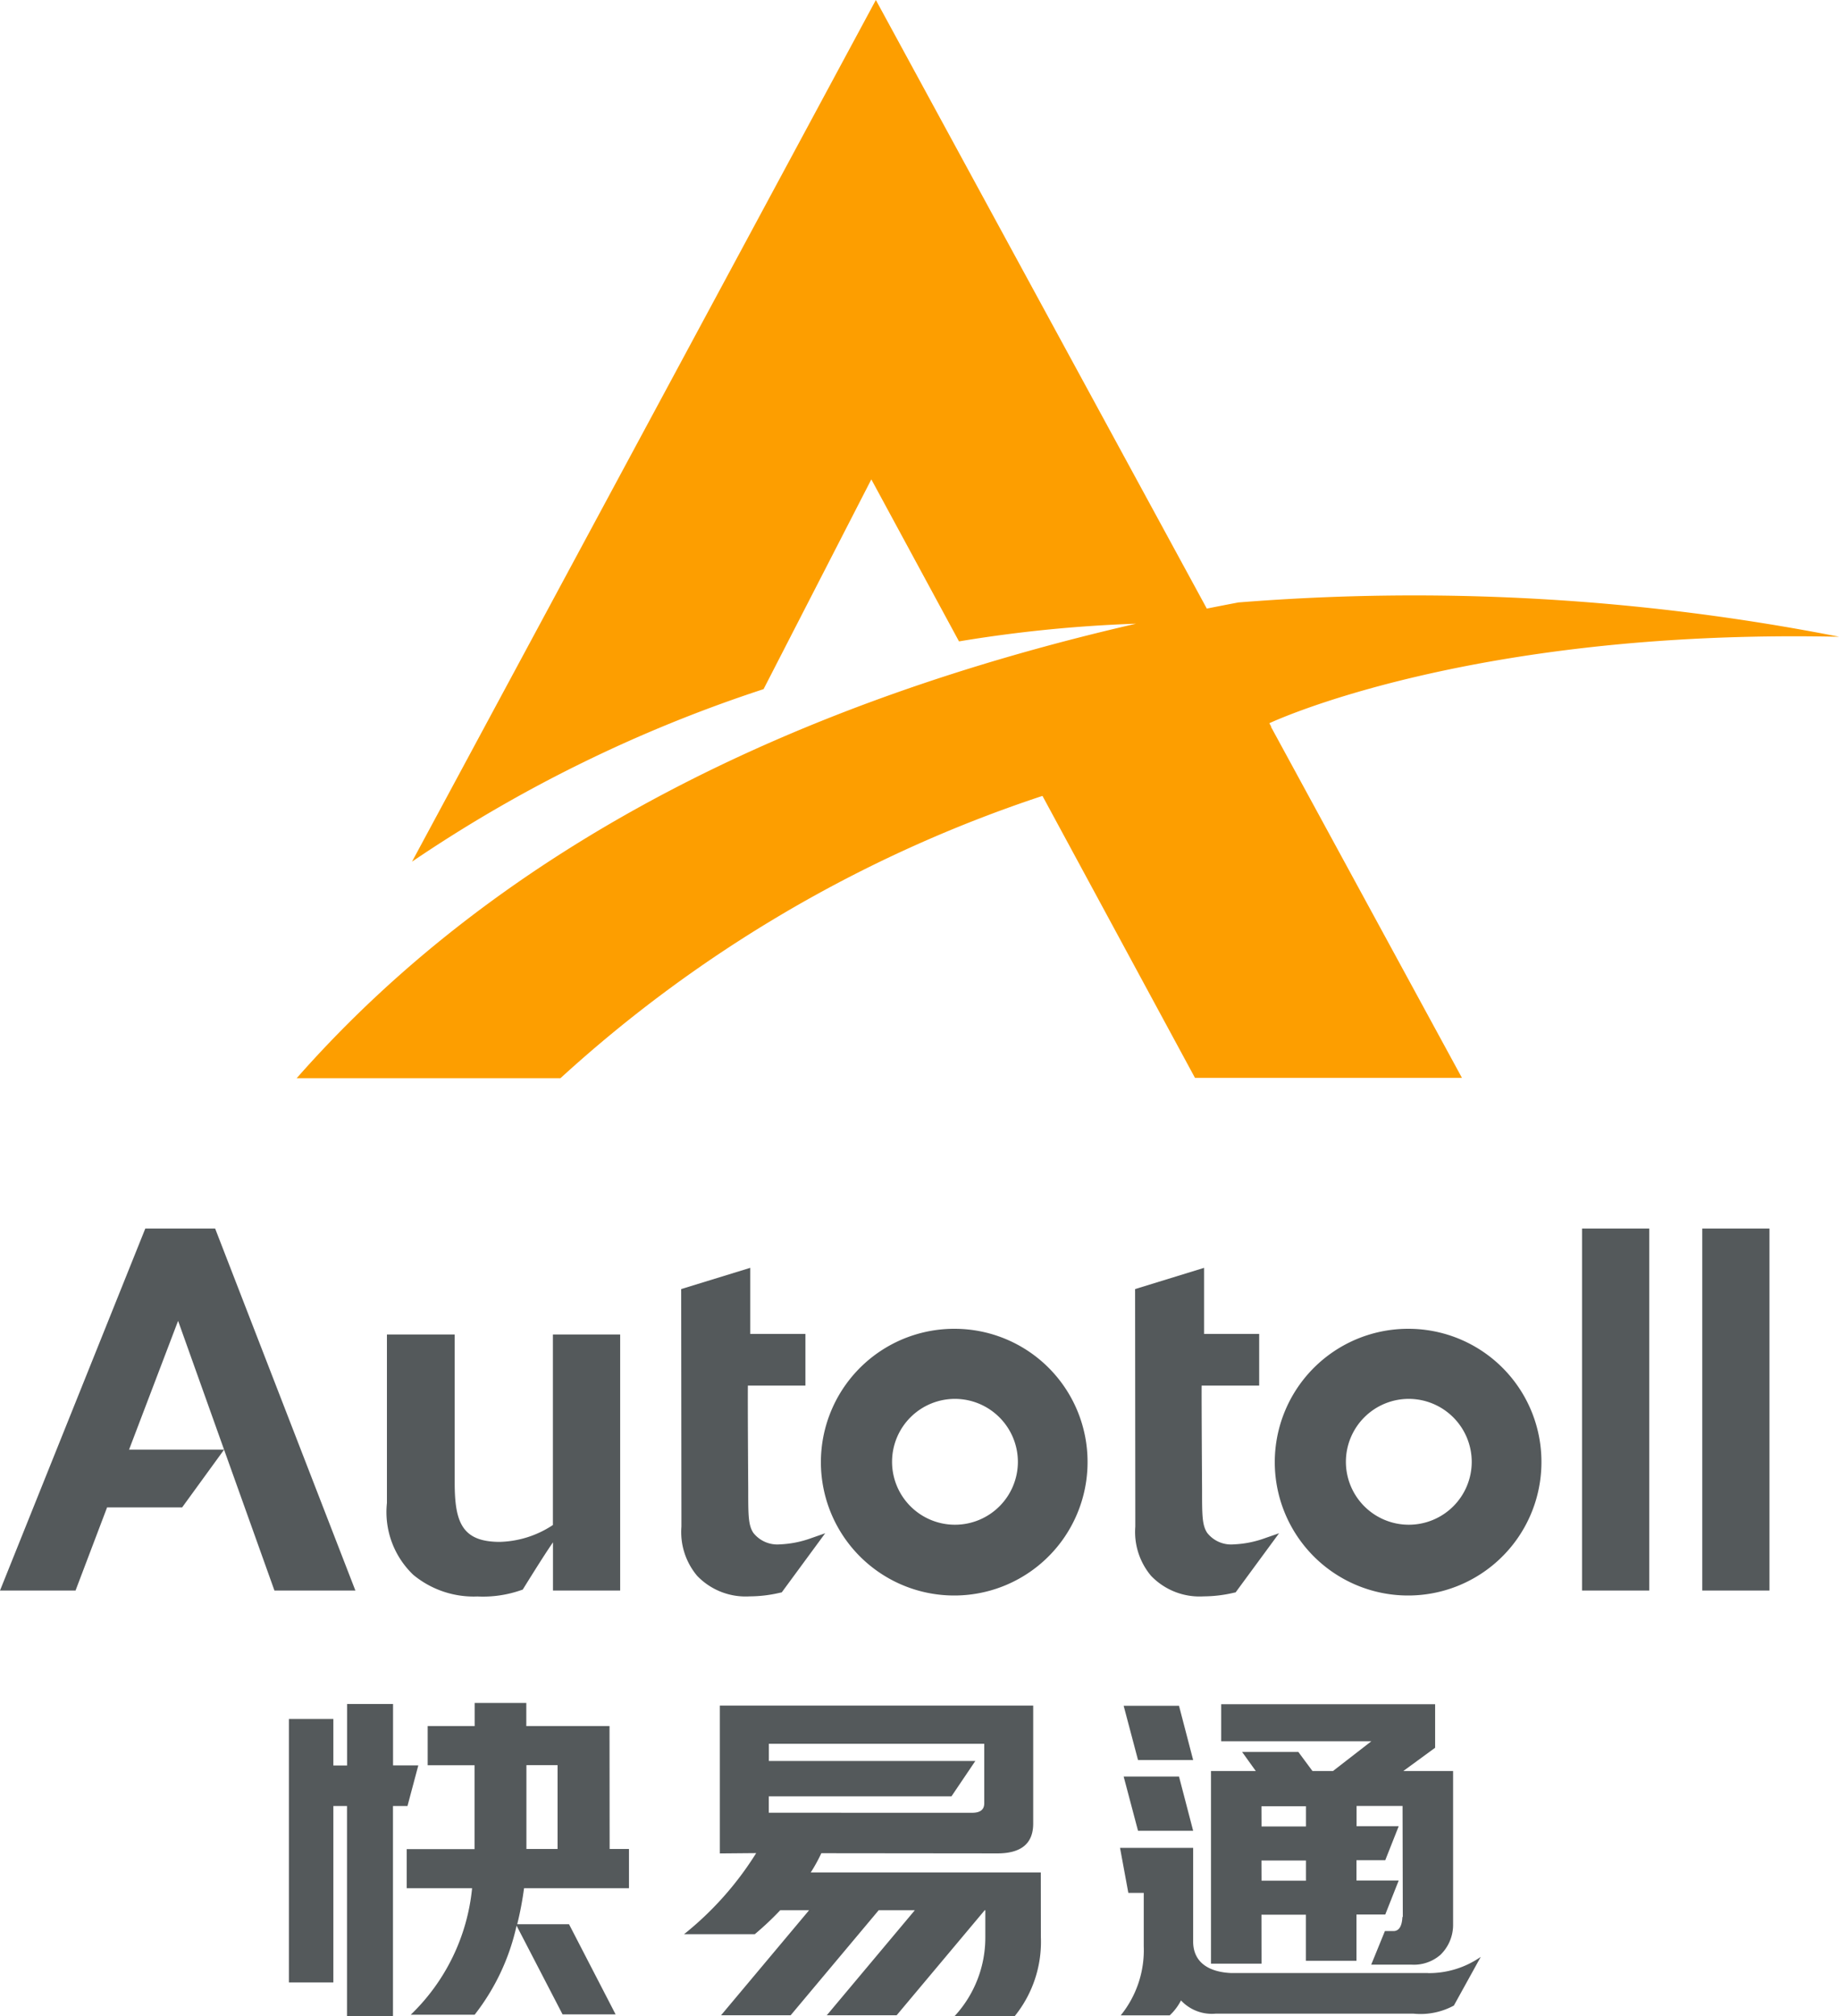
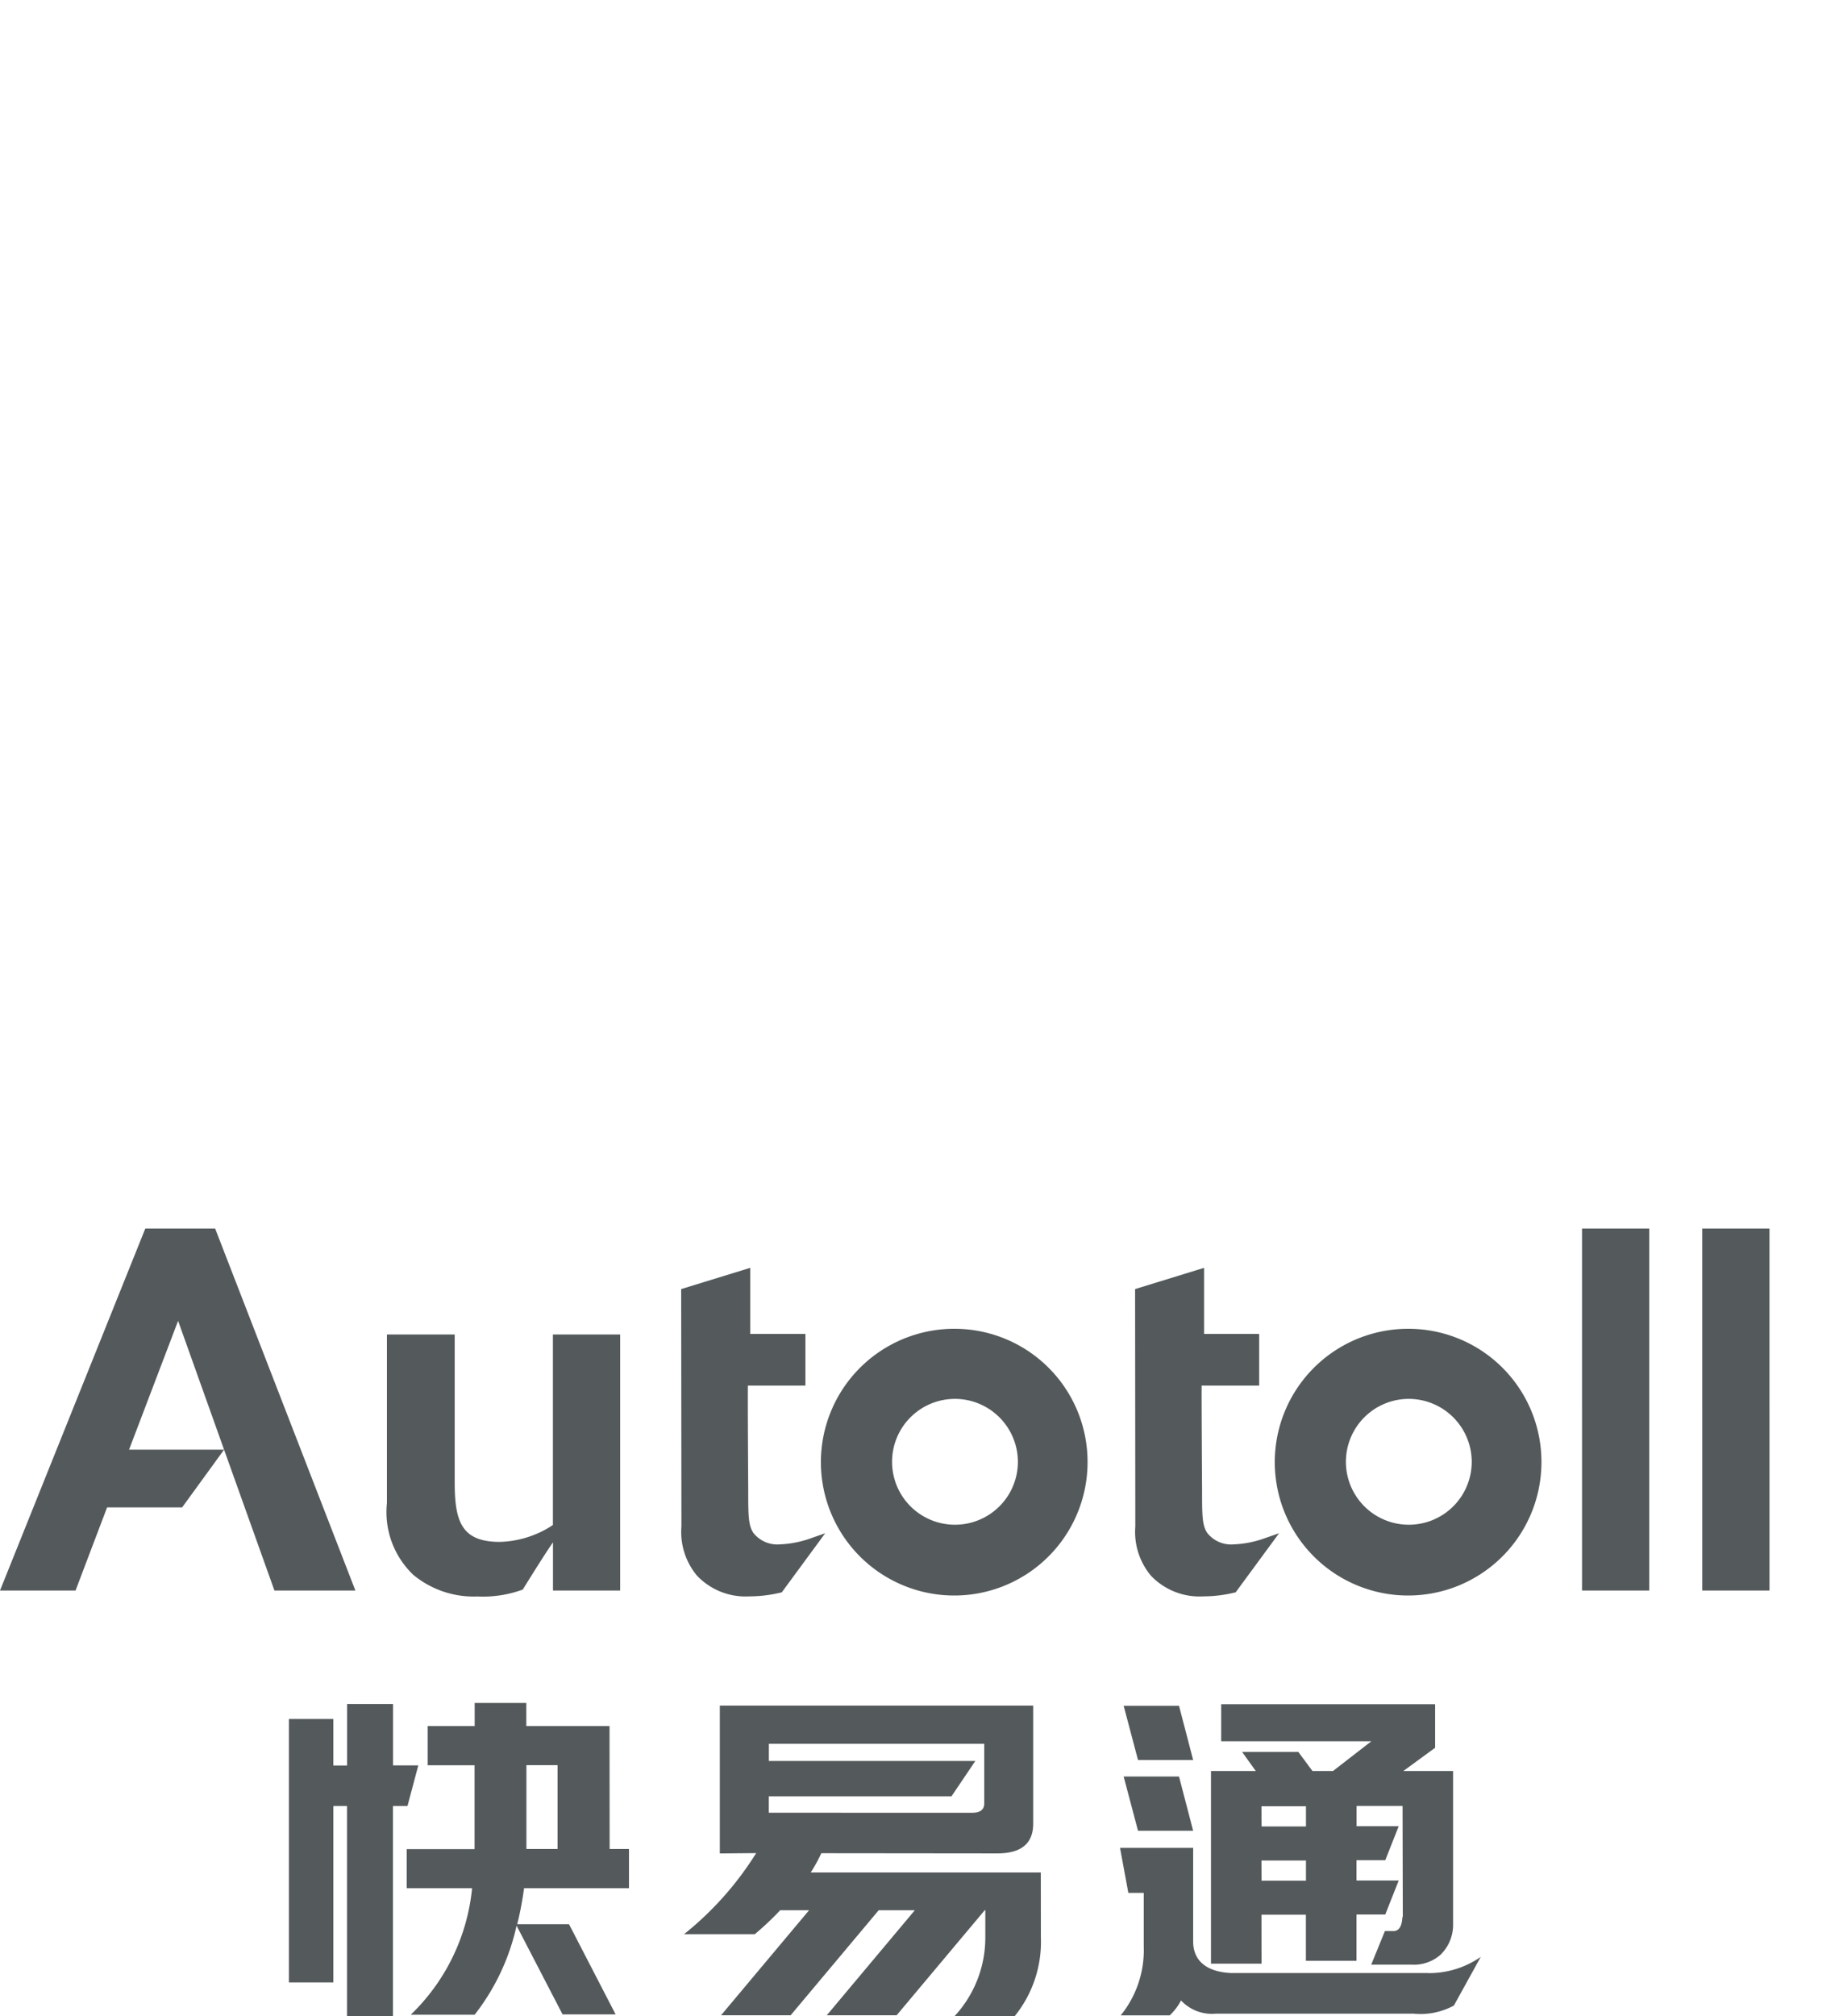
<svg xmlns="http://www.w3.org/2000/svg" id="autotoll" width="52" height="57" viewBox="0 0 52 57">
-   <path id="Path_207" data-name="Path 207" d="M40.842,17.028c-.3.057-.606.116-.909.177L30.575,0,17.459,24.359A39.667,39.667,0,0,1,27.4,19.482l3.047-5.93,2.479,4.58a38.525,38.525,0,0,1,5.007-.5c-9.47,2.174-17.859,6.173-23.736,12.85h7.458A37.76,37.76,0,0,1,35.286,22.5l4.312,7.97h7.549l-5.4-9.924.009,0-.055-.1S47.3,17.785,57.731,18L57.809,18a62.378,62.378,0,0,0-16.968-.97" transform="translate(-5.809)" fill="#fd9e00" />
  <path id="Path_208" data-name="Path 208" d="M17.536,61.329v7.239h-1.9V67.206c-.255.363-.855,1.336-.855,1.336l-.04.013a3.246,3.246,0,0,1-1.239.181,2.68,2.68,0,0,1-1.815-.611,2.451,2.451,0,0,1-.746-2.033V61.329h1.916v4.185c0,1.113.2,1.679,1.277,1.679a2.848,2.848,0,0,0,1.5-.477V61.329h1.9Zm18.237,5.757a2.922,2.922,0,0,1-.886.177.86.86,0,0,1-.752-.325c-.145-.22-.145-.5-.145-1.241,0,0-.016-2.343-.012-2.922h1.627v-1.46H34.046V59.446l-1.95.6.006,6.423c0,.1,0,.2,0,.293a1.927,1.927,0,0,0,.446,1.391,1.9,1.9,0,0,0,1.488.58,3.765,3.765,0,0,0,.842-.1l.061-.013,1.228-1.671Zm-12.832,0a2.927,2.927,0,0,1-.887.177.863.863,0,0,1-.752-.325c-.145-.22-.145-.5-.145-1.241,0,0-.016-2.343-.01-2.922h1.627v-1.46H21.213V59.446l-1.952.6.007,6.423c0,.1,0,.2,0,.293a1.924,1.924,0,0,0,.445,1.391,1.9,1.9,0,0,0,1.488.58,3.757,3.757,0,0,0,.843-.1l.061-.013,1.228-1.671Zm21.793,1.482h1.9V58.334h-1.9Zm3.4,0h1.9V58.334h-1.9Zm-40.374,0L6.336,64.586,5.15,66.218H3.028l-.892,2.35H0L4.109,58.334H6.083l3.966,10.234ZM6.336,64.586l-1.3-3.642L3.649,64.586Zm33.5-3.417a3.77,3.77,0,1,0,3.75,3.77,3.76,3.76,0,0,0-3.75-3.77m1.779,3.77a1.779,1.779,0,1,1-1.779-1.789,1.783,1.783,0,0,1,1.779,1.789m-14.612-3.77a3.77,3.77,0,1,0,3.749,3.77,3.761,3.761,0,0,0-3.749-3.77m1.779,3.77a1.779,1.779,0,1,1-1.779-1.789,1.783,1.783,0,0,1,1.779,1.789M40.379,79.381H34.8c-.564-.027-1.057-.261-1.062-.883h0V75.842H31.67l.235,1.273h.436v1.511a2.929,2.929,0,0,1-.651,1.952h1.385a1.533,1.533,0,0,0,.319-.422,1.193,1.193,0,0,0,.977.374v0h5.6a1.982,1.982,0,0,0,1.139-.229l.76-1.376a2.569,2.569,0,0,1-1.489.459m-6.643-6.024-.4-1.533H31.773l.406,1.533Zm0,2-.4-1.533H31.773l.406,1.533Zm1.933,3.756H34.242V73.671h1.267l-.387-.54h1.59l.4.54h.579l1.086-.842H34.531V71.782H40.58v1.231l-.9.658h1.408V78a1.18,1.18,0,0,1-.355.864,1.141,1.141,0,0,1-.827.28H38.773l.387-.949H39.4c.158,0,.242-.133.255-.4h.011l-.007-3.136h-1.3v.572H39.55l-.38.961h-.814v.574H39.55l-.38.961h-.814v1.307h-1.43V77.732H35.669Zm0-3.878h1.257v-.572H35.669Zm0,1.534h1.257V76.2H35.669Zm-6.239,1.6h0a3.336,3.336,0,0,1-.741,2.229h-1.7a3.269,3.269,0,0,0,.87-2.229h0v-.766h-.017l-2.49,2.969H23.379l2.489-2.969H24.846l-2.489,2.969H20.389l2.489-2.969h-.816a8.49,8.49,0,0,1-.719.677h-2a9.1,9.1,0,0,0,2.039-2.292L20.354,76V71.821h8.861v3.336q0,.841-1.009.842l-4.982-.005a4.529,4.529,0,0,1-.3.545H29.43Zm-1.944-3.521c.229,0,.343-.088.343-.269V72.9h-6.09v.486h5.838l-.675,1H21.739v.464Zm-15.66-1.339h-.714V71.776h-1.3v1.739H9.426V72.2H8.169v7.447H9.426V74.66h.386V80.6h1.3V74.66h.41Zm5.41,2.363h.547v1.109H14.818a9.259,9.259,0,0,1-.193,1.018H16.09l1.317,2.548h-1.5l-1.3-2.508a6.276,6.276,0,0,1-1.186,2.518H11.614a5.739,5.739,0,0,0,1.735-3.576H11.5V75.878h1.919v-2.37H12.093V72.4h1.329v-.653h1.46V72.4h2.353Zm-1.472-2.37h-.881v2.37h.881Z" transform="translate(0 -23.604)" fill="#54595b" />
</svg>